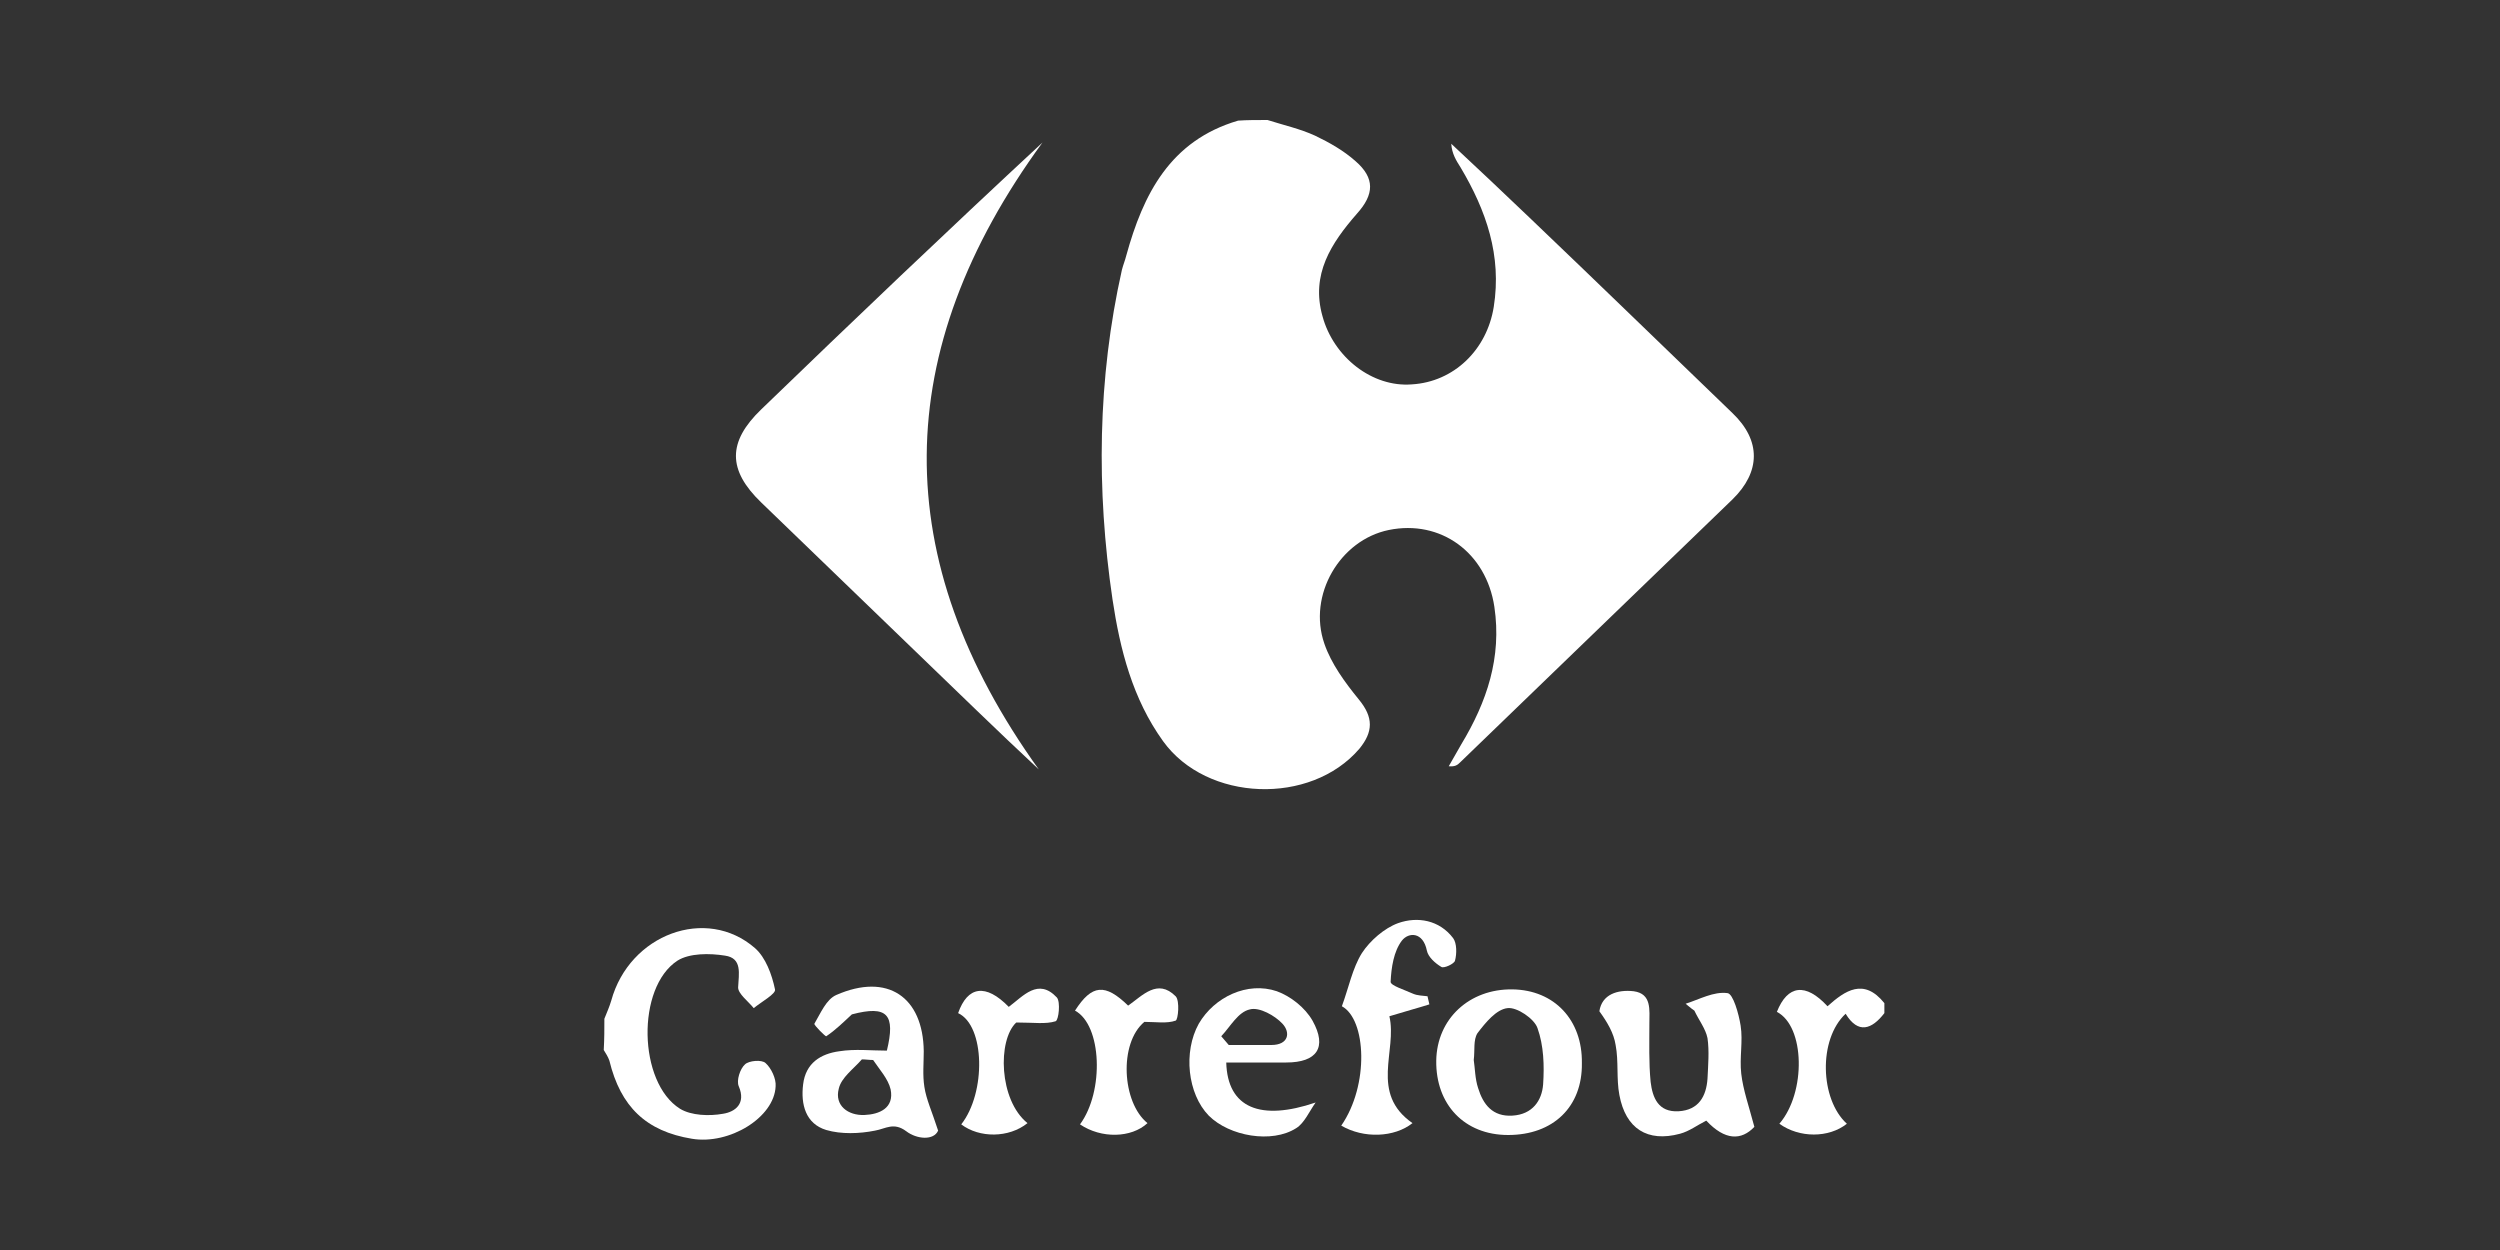
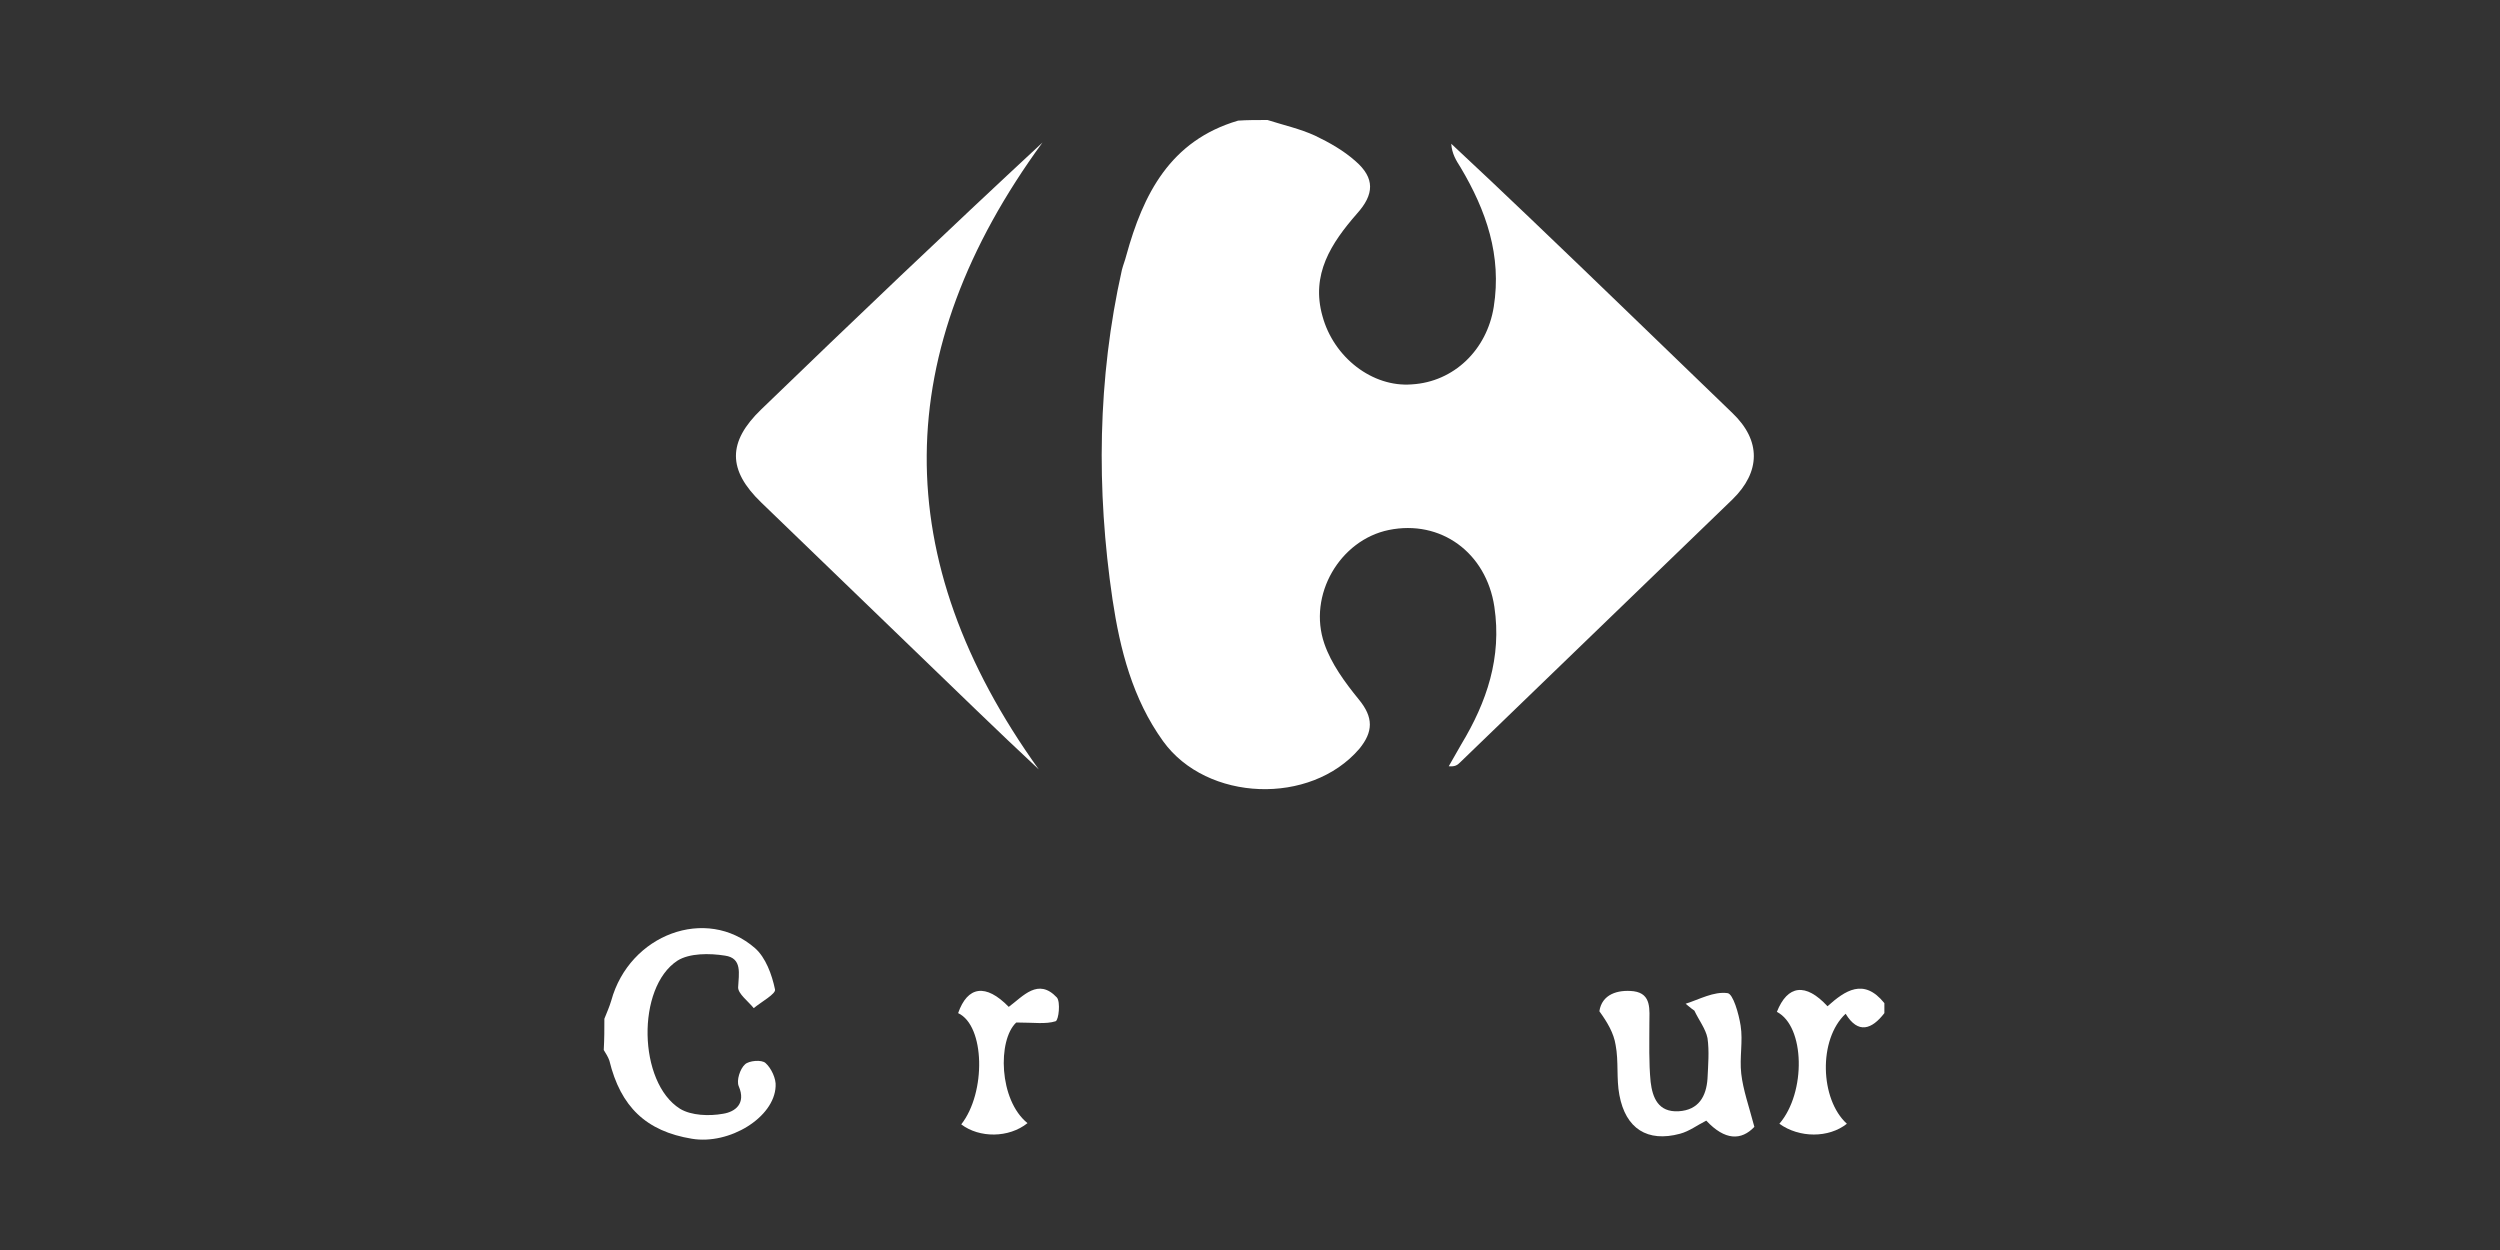
<svg xmlns="http://www.w3.org/2000/svg" version="1.1" id="Calque_1" x="0px" y="0px" viewBox="0 0 400 200" style="enable-background:new 0 0 400 200;" xml:space="preserve">
  <rect x="0" y="0" width="400" height="200" fill="#333333" stroke="none" />
  <style type="text/css"> .st0{fill:#FFFFFF;} .st1{fill:none;stroke:#000000;stroke-width:2;stroke-linecap:round;stroke-linejoin:round;stroke-miterlimit:10;} </style>
  <g>
    <path class="st0" d="M202.8,19.2c2.5,0.8,5.2,1.4,7.6,2.5c2.3,1.1,4.6,2.4,6.5,4.1c3.1,2.7,3,5.3,0.2,8.4 c-4.1,4.7-7.4,9.7-5.5,16.4c1.8,6.6,8,11.4,14.3,10.9c6.7-0.4,12-5.5,13.1-12.4c1.3-8.2-1.2-15.4-5.3-22.3 c-0.7-1.1-1.4-2.2-1.5-3.8c4.2,3.9,8.3,7.8,12.5,11.8c10.9,10.4,21.7,20.9,32.5,31.3c4.6,4.4,4.5,9.4,0,13.8 c-14.5,14-29.1,28.1-43.6,42.1c-0.4,0.4-0.8,0.7-1.8,0.6c0.7-1.2,1.3-2.3,2-3.5c4.1-6.8,6.5-13.9,5.3-22c-1.3-8.7-8.6-14-16.9-12.3 c-7.8,1.6-13,10.4-10.3,18.2c1.1,3.2,3.3,6.2,5.5,8.9c2.4,2.9,2.3,5.2,0.1,7.9c-7.8,9.1-24.4,8.5-31.4-1.2 c-4.9-6.8-6.9-14.7-8.1-22.7c-2.6-17.6-2.4-35.3,1.5-52.7c0.2-0.8,0.5-1.5,0.7-2.3c2.7-9.8,7-18.4,17.9-21.6 C199.5,19.2,201.1,19.2,202.8,19.2z" />
    <path class="st0" d="M96.7,163c0.4-1,0.8-1.9,1.1-2.9c2.9-10.6,15.2-15.2,23-8.4c1.7,1.5,2.7,4.2,3.2,6.6c0.2,0.7-2.2,2-3.4,3 c-0.9-1.1-2.5-2.3-2.5-3.3c0.1-2.2,0.7-4.7-2.1-5.1c-2.5-0.4-5.7-0.4-7.6,0.8c-6.6,4.3-6.3,19.5,0.4,23.7c1.8,1.1,4.7,1.2,6.9,0.8 c1.9-0.3,3.7-1.6,2.5-4.4c-0.4-0.9,0.2-2.8,1-3.5c0.6-0.6,2.7-0.8,3.3-0.2c0.9,0.8,1.7,2.5,1.6,3.7c-0.2,5-7.4,9.4-13.4,8.4 c-7.3-1.2-11.4-5.1-13.2-12.5c-0.2-0.6-0.6-1.2-0.9-1.7C96.7,166.2,96.7,164.6,96.7,163z" />
    <path class="st0" d="M301.5,162.1c-2,2.6-4.2,3.4-6.2,0.1c-4.4,4.1-4.1,13.7,0.2,17.6c-2.9,2.3-7.6,2.3-10.8,0 c4.3-5,4.1-15.6-0.4-17.9c1.7-4.3,4.6-4.7,8.1-0.9c2.8-2.5,5.8-4.6,9.1-0.5C301.5,161.1,301.5,161.6,301.5,162.1z" />
    <path class="st0" d="M166.2,123.1c-3.3-3.1-6.6-6.2-9.9-9.4c-11.5-11.1-23-22.2-34.5-33.3c-5.4-5.2-5.4-9.7,0-14.9 c14.8-14.3,29.7-28.5,45-42.7C142.4,56.2,142,89.4,166.2,123.1z" />
    <path class="st0" d="M269.7,160.6c2.2-0.7,4.5-2,6.7-1.7c0.9,0.1,1.8,3.3,2.1,5.2c0.4,2.5-0.2,5.1,0.1,7.7c0.3,2.6,1.2,5.1,2.1,8.5 c-2.1,2.2-4.7,2.2-7.7-1c-1.4,0.7-2.7,1.7-4.2,2.1c-5.2,1.4-8.7-0.8-9.7-6.2c-0.5-2.6-0.1-5.4-0.6-8c-0.3-1.9-1.3-3.6-2.6-5.4 c0.4-2.7,2.9-3.5,5.5-3.2c2.9,0.4,2.5,3,2.5,5.2c0,3.1-0.1,6.2,0.2,9.3c0.3,2.5,1.2,4.9,4.5,4.7c3.2-0.2,4.4-2.4,4.6-5.2 c0.1-2.2,0.3-4.4,0-6.5c-0.3-1.5-1.4-2.9-2.1-4.4C270.5,161.3,270.1,160.9,269.7,160.6z" />
-     <path class="st0" d="M136.3,162.3c-1.3,1.2-2.6,2.5-4.1,3.5c-0.1,0.1-2-1.8-1.9-2c1-1.7,1.9-3.9,3.5-4.6c8.2-3.6,13.9,0.3,14,9 c0,1.9-0.2,3.8,0.1,5.7c0.3,2,1.2,3.9,2.2,7c-0.7,1.6-3.4,1.4-5.1,0.1c-2-1.5-3.3-0.4-5-0.1c-2.5,0.5-5.4,0.6-7.8-0.1 c-3.3-1-4.1-4.1-3.7-7.3c0.4-3.4,2.8-4.9,5.8-5.3c2.5-0.4,5.1-0.1,7.6-0.1C143.3,162.3,142,160.8,136.3,162.3z M139.7,169.6 c-0.6,0-1.2-0.1-1.8-0.1c-1.3,1.5-3.3,2.9-3.7,4.7c-0.7,2.7,1.5,4.3,4.1,4.2c2.4-0.1,4.8-1.1,4.2-4.1 C142.1,172.6,140.7,171.1,139.7,169.6z" />
-     <path class="st0" d="M241.3,181.6c-7,0-11.6-4.9-11.5-11.9c0.1-6.7,5.3-11.5,12.2-11.4c6.7,0.1,11.2,4.9,11.1,11.8 C253.2,177.1,248.5,181.6,241.3,181.6z M235.8,169.6c0.2,1.3,0.2,3,0.7,4.5c0.8,2.6,2.3,4.6,5.5,4.4c3.2-0.2,4.7-2.4,4.9-5 c0.2-3,0.1-6.2-0.9-9c-0.5-1.5-3.3-3.4-4.8-3.2c-1.8,0.2-3.5,2.3-4.8,4C235.7,166.4,236,168,235.8,169.6z" />
-     <path class="st0" d="M196.2,170c0.2,7.3,5.5,9.4,14.3,6.4c-1,1.4-1.8,3.3-3.1,4.1c-3.9,2.5-10.7,1.3-14-2 c-3.4-3.5-4.1-10.2-1.6-14.7c2.5-4.3,7.8-6.8,12.5-5.2c2.2,0.8,4.5,2.6,5.7,4.7c2.4,4.3,0.7,6.7-4.2,6.7 C202.7,170,199.5,170,196.2,170z M195.4,165.8c0.4,0.5,0.8,0.9,1.2,1.4c2.3,0,4.5,0,6.8,0c2.8,0,3.1-2,1.8-3.4 c-1.2-1.3-3.7-2.7-5.2-2.3C198.1,161.9,196.9,164.2,195.4,165.8z" />
-     <path class="st0" d="M228.7,160.7c-1.9,0.6-3.8,1.1-6.4,1.9c1.3,5.5-3.2,12.3,3.7,17.1c-2.9,2.3-7.8,2.5-11.4,0.4 c4.5-6.5,4-17,0.1-19.1c1.1-3,1.7-6.1,3.2-8.5c1.3-2,3.6-4,5.8-4.8c3.1-1.1,6.6-0.5,8.8,2.4c0.6,0.8,0.6,2.5,0.3,3.6 c-0.1,0.5-1.8,1.3-2.2,1c-1-0.6-2.1-1.6-2.3-2.6c-0.6-3-2.9-3-4-1.6c-1.3,1.7-1.7,4.3-1.8,6.6c0,0.6,2.3,1.3,3.6,1.9 c0.7,0.3,1.5,0.3,2.3,0.4C228.5,159.8,228.6,160.2,228.7,160.7z" />
-     <path class="st0" d="M183.1,163.5c-4.1,3.4-3.6,12.9,0.5,16.2c-2.6,2.4-7.4,2.5-10.8,0.2c3.9-5.3,3.5-15.9-0.8-18.2 c2.7-4.2,4.8-4.4,8.5-0.8c2.3-1.6,4.7-4.4,7.6-1.5c0.7,0.7,0.4,3.8,0,3.9C186.7,163.8,184.9,163.5,183.1,163.5z" />
    <path class="st0" d="M164.4,179.7c-3,2.4-7.7,2.4-10.6,0.2c4-5.1,3.8-15.8-0.5-17.8c1.5-4.3,4.4-4.8,8.1-1c2.3-1.7,4.7-4.7,7.7-1.5 c0.6,0.7,0.3,3.6-0.2,3.8c-1.6,0.5-3.4,0.2-6.3,0.2C159.6,166.4,159.8,176,164.4,179.7z" />
  </g>
</svg>